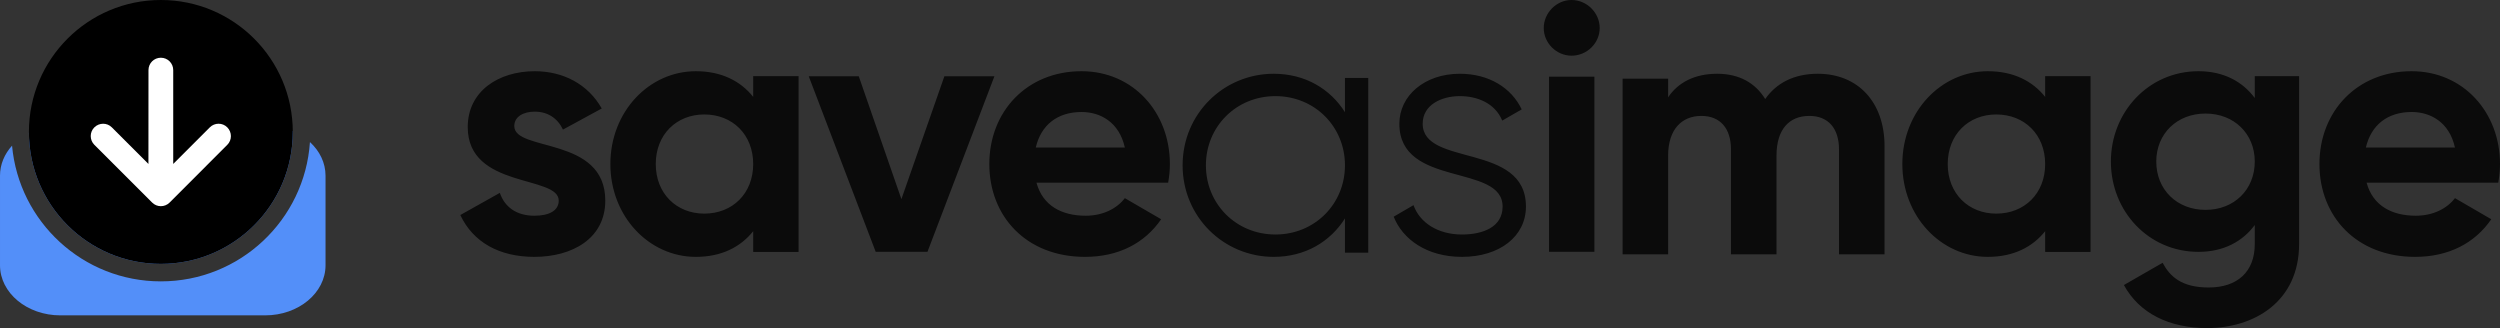
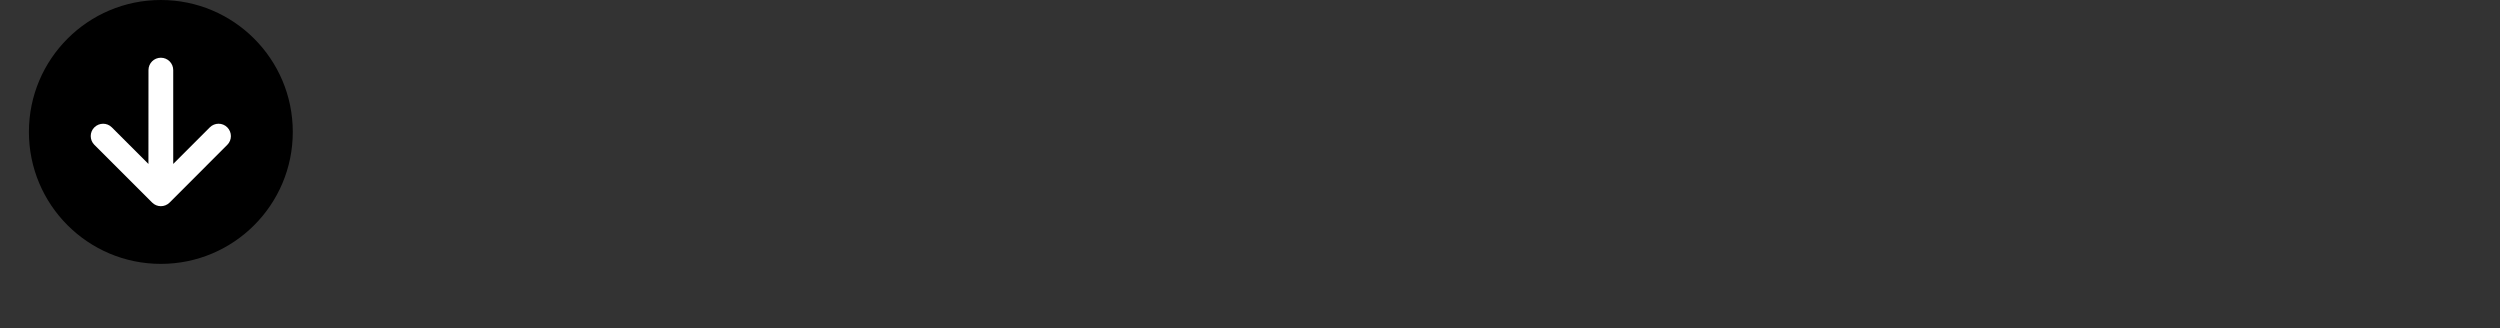
<svg xmlns="http://www.w3.org/2000/svg" height="129" viewBox="0 0 983 129" width="983">
  <rect x="0" y="0" width="983" height="129" fill="#333333" stroke="none" />
  <g fill="none" fill-rule="evenodd">
-     <path d="m202.219 49.568c0-3.733 3.606-5.669 8.044-5.669 5.131 0 9.015 2.627 11.095 7.051l15.255-8.295c-5.409-9.54-15.117-14.655-26.35-14.655-14.285 0-26.35 7.881-26.35 21.983 0 24.333 35.781 18.803 35.781 28.896 0 4.009-3.883 5.945-9.569 5.945-6.934 0-11.65-3.318-13.591-8.987l-15.533 8.71c4.993 10.646 15.255 16.453 29.124 16.453 14.839 0 27.876-7.189 27.876-22.121 0-25.439-35.781-19.08-35.781-29.311zm93.938-19.633v8.157c-4.979-6.222-12.449-10.093-22.546-10.093-18.396 0-33.611 15.9-33.611 36.5s15.215 36.5 33.611 36.5c10.097 0 17.566-3.871 22.546-10.093v8.157h17.843v-69.129zm-19.226 54.059c-10.927 0-19.088-7.881-19.088-19.494s8.161-19.494 19.088-19.494c11.065 0 19.226 7.881 19.226 19.494s-8.161 19.494-19.226 19.494zm148.324-55.994c20.325 0 34.745 16.176 34.745 36.5 0 2.627-.275 4.977-.687 7.328h-51.774c2.472 9.125 10.025 12.996 19.364 12.996 6.867 0 12.36-2.903 15.381-6.913l14.282 8.295c-6.455 9.402-16.754 14.794-29.938 14.794-23.072 0-37.629-15.9-37.629-36.5s14.694-36.5 36.255-36.5zm-87.585 2 16.761 48.3 16.899-48.3h19.67l-26.319 69h-20.362l-26.319-69zm87.585 14.038c-9.476 0-15.93 5.116-17.99 13.964h35.019c-2.197-9.955-9.613-13.964-17.029-13.964zm103.585-13.389v13.466c-5.829-9.206-15.683-15.115-28.034-15.115-19.568 0-35.806 15.664-35.806 36s16.238 36 35.806 36c12.352 0 22.205-5.908 28.034-15.115v13.466h9.16v-68.702zm-27.34 61.557c-15.405 0-27.34-11.954-27.34-27.206s11.935-27.206 27.34-27.206 27.34 11.954 27.34 27.206-11.935 27.206-27.34 27.206zm57.901-43.557c0-7.42 7.369-10.855 14.599-10.855 6.674 0 13.765 2.611 16.684 9.618l7.647-4.397c-4.032-8.519-12.93-14.015-24.332-14.015-13.904 0-23.775 8.656-23.775 19.649 0 25.282 40.599 15.527 40.599 32.565 0 8.107-7.786 10.992-15.989 10.992-9.316 0-16.545-4.534-19.048-11.542l-7.786 4.534c3.476 8.794 12.93 15.802 26.834 15.802 14.877 0 25.166-8.107 25.166-19.786 0-25.282-40.599-15.527-40.599-32.565zm58.53-26.756c6.088 0 11.069-4.957 11.069-10.878 0-5.921-4.981-11.015-11.069-11.015-5.95 0-10.931 5.095-10.931 11.015 0 5.921 4.981 10.878 10.931 10.878zm-8.855 77.107h17.849v-68.846h-17.849zm105.689-70c-9.439 0-16.38 3.73-20.683 9.946-3.887-6.354-10.272-9.946-18.879-9.946-8.884 0-15.408 3.453-19.295 9.255v-7.321h-17.907v69.066h17.907v-38.815c0-10.36 5.414-15.609 13.049-15.609 7.496 0 11.66 4.973 11.66 13.123v41.302h17.907v-38.815c0-10.36 4.997-15.609 12.91-15.609 7.496 0 11.66 4.973 11.66 13.123v41.302h17.907v-42.545c0-17.267-10.411-28.455-26.236-28.455zm89.393.936v8.157c-4.979-6.222-12.449-10.093-22.546-10.093-18.396 0-33.611 15.9-33.611 36.5s15.215 36.5 33.611 36.5c10.097 0 17.566-3.871 22.546-10.093v8.157h17.843v-69.129zm-19.226 54.059c-10.927 0-19.088-7.881-19.088-19.494s8.161-19.494 19.088-19.494c11.065 0 19.226 7.881 19.226 19.494s-8.161 19.494-19.226 19.494zm101.641-54.052v8.602c-4.841-6.521-12.31-10.544-22.131-10.544-19.641 0-34.441 16.093-34.441 35.516 0 19.562 14.8 35.516 34.441 35.516 9.821 0 17.29-4.023 22.131-10.544v7.492c0 10.96-6.916 17.065-18.12 17.065-10.65 0-15.215-4.301-18.12-9.712l-15.215 8.74c6.086 11.238 17.981 16.926 32.781 16.926 18.258 0 36.101-10.266 36.101-33.019v-66.038zm-19.364 52.581c-11.204 0-19.364-7.908-19.364-19.007 0-10.96 8.161-18.868 19.364-18.868 11.204 0 19.364 7.908 19.364 18.868 0 11.099-8.161 19.007-19.364 19.007zm63.332-10.696h51.774c.412-2.35.687-4.701.687-7.328 0-20.324-14.42-36.5-34.745-36.5-21.561 0-36.255 15.9-36.255 36.5s14.557 36.5 37.629 36.5c13.184 0 23.484-5.392 29.938-14.794l-14.282-8.295c-3.021 4.009-8.515 6.913-15.381 6.913-9.338 0-16.892-3.871-19.364-12.996zm-.275-13.826c2.06-8.848 8.515-13.964 17.99-13.964 7.416 0 14.832 4.009 17.029 13.964z" fill="#0b0b0b" fill-rule="nonzero" />
-     <path d="m128 69.079v35.221c0 10.88-10.624 19.7-23.73 19.7h-80.539c-13.106 0-23.73-8.82-23.73-19.7v-35.221c0-4.43 1.762-8.519 4.735-11.81 2.72 29.924 27.877 53.366 58.51 53.366 31.111 0 56.575-24.18 58.622-54.773 3.811 3.495 6.132 8.131 6.132 13.217zm-23.73-19.7c3.91 0 7.6.785 10.852 2.176l.004.324c0 28.652-23.227 51.88-51.88 51.88-28.652 0-51.88-23.227-51.88-51.88l.003.381c3.6-1.828 7.833-2.881 12.362-2.881l14.263-.002c-.316.194-.616.427-.89.699-1.905 1.885-1.905 4.965 0 6.87l22.718 22.697c1.885 1.905 4.965 1.905 6.87 0l22.677-22.697c1.905-1.885 1.885-4.965 0-6.87-.269-.272-.562-.505-.872-.699zm-20.893-.002c-.312.194-.608.427-.879.698l-14.389 14.389-.001-15.086zm-25.007.001-.008 15.086-14.389-14.389c-.269-.272-.562-.505-.873-.698z" fill="#538ff9" />
    <g fill-rule="nonzero">
      <path d="m63.245 0c-28.652 0-51.88 23.227-51.88 51.88 0 28.652 23.227 51.88 51.88 51.88 28.652 0 51.88-23.227 51.88-51.88 0-28.652-23.227-51.88-51.88-51.88z" fill="#000" />
      <path d="m37.103 56.946c-1.905-1.905-1.905-4.985 0-6.87 1.905-1.885 4.985-1.905 6.87 0l14.389 14.389.02-36.903c0-2.695 2.168-4.864 4.864-4.864s4.864 2.168 4.864 4.864v36.903l14.389-14.389c1.905-1.905 4.985-1.905 6.87 0 1.885 1.905 1.905 4.985 0 6.87l-22.677 22.697c-1.905 1.905-4.985 1.905-6.87 0z" fill="#fff" />
    </g>
  </g>
</svg>